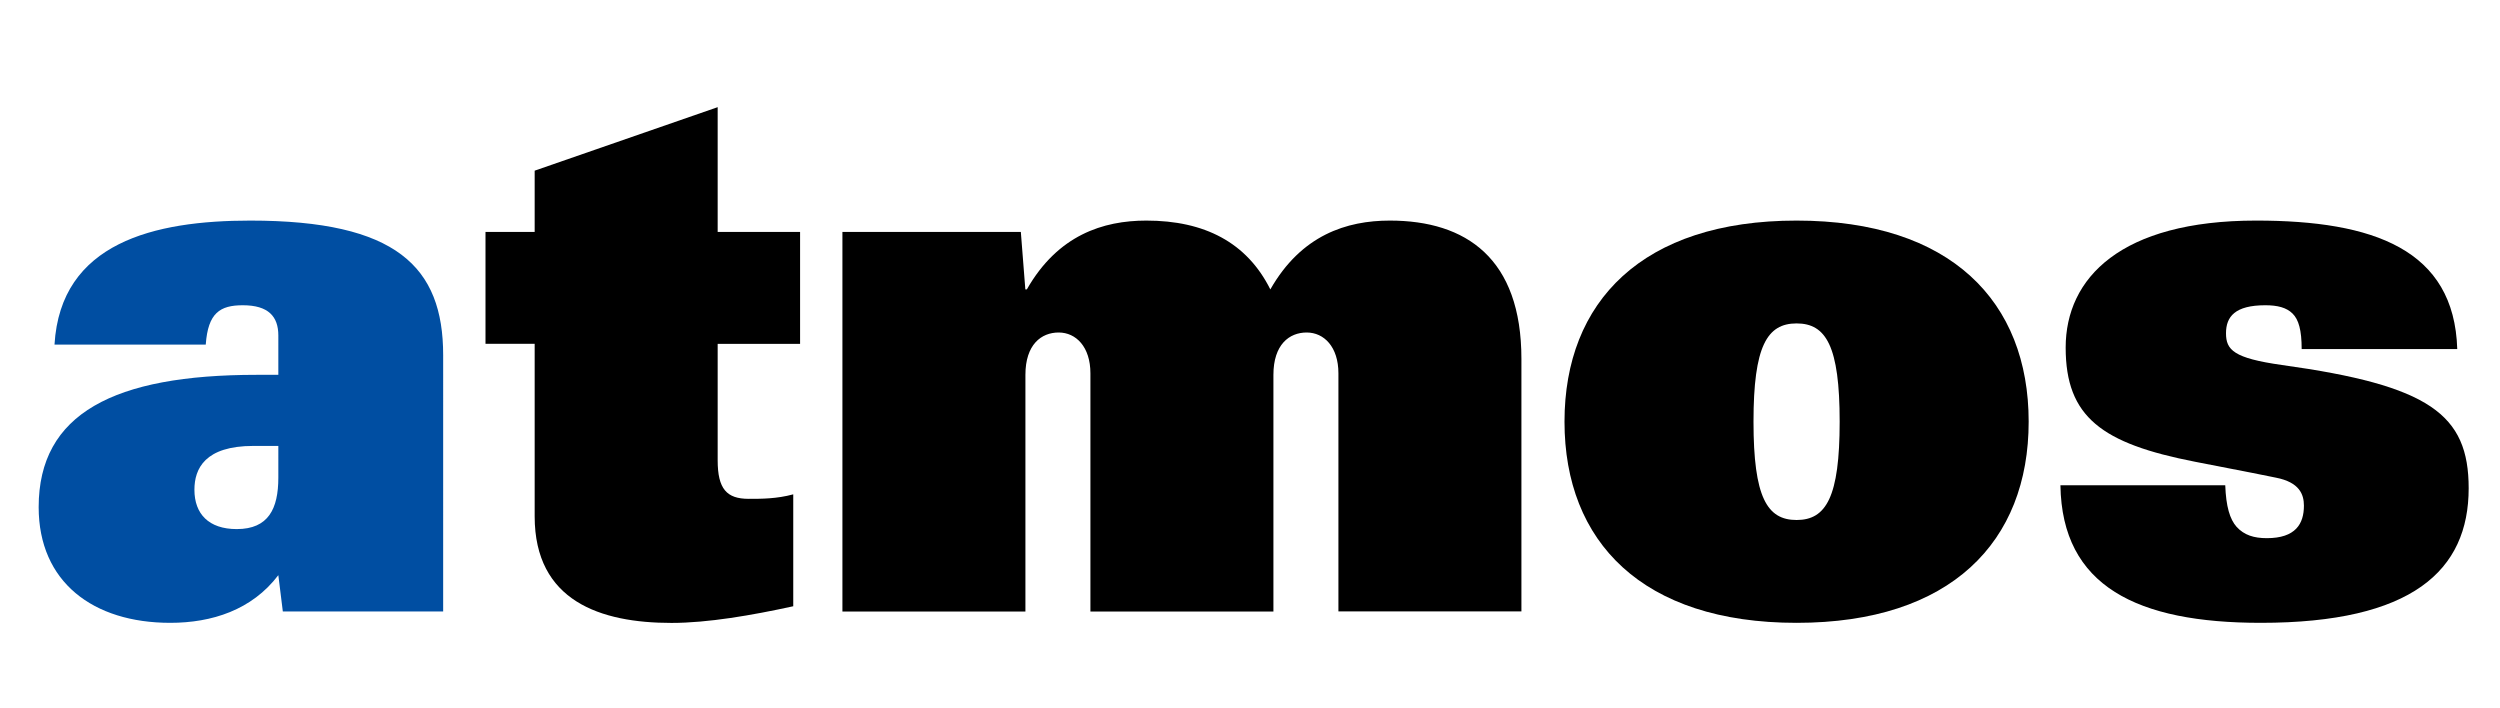
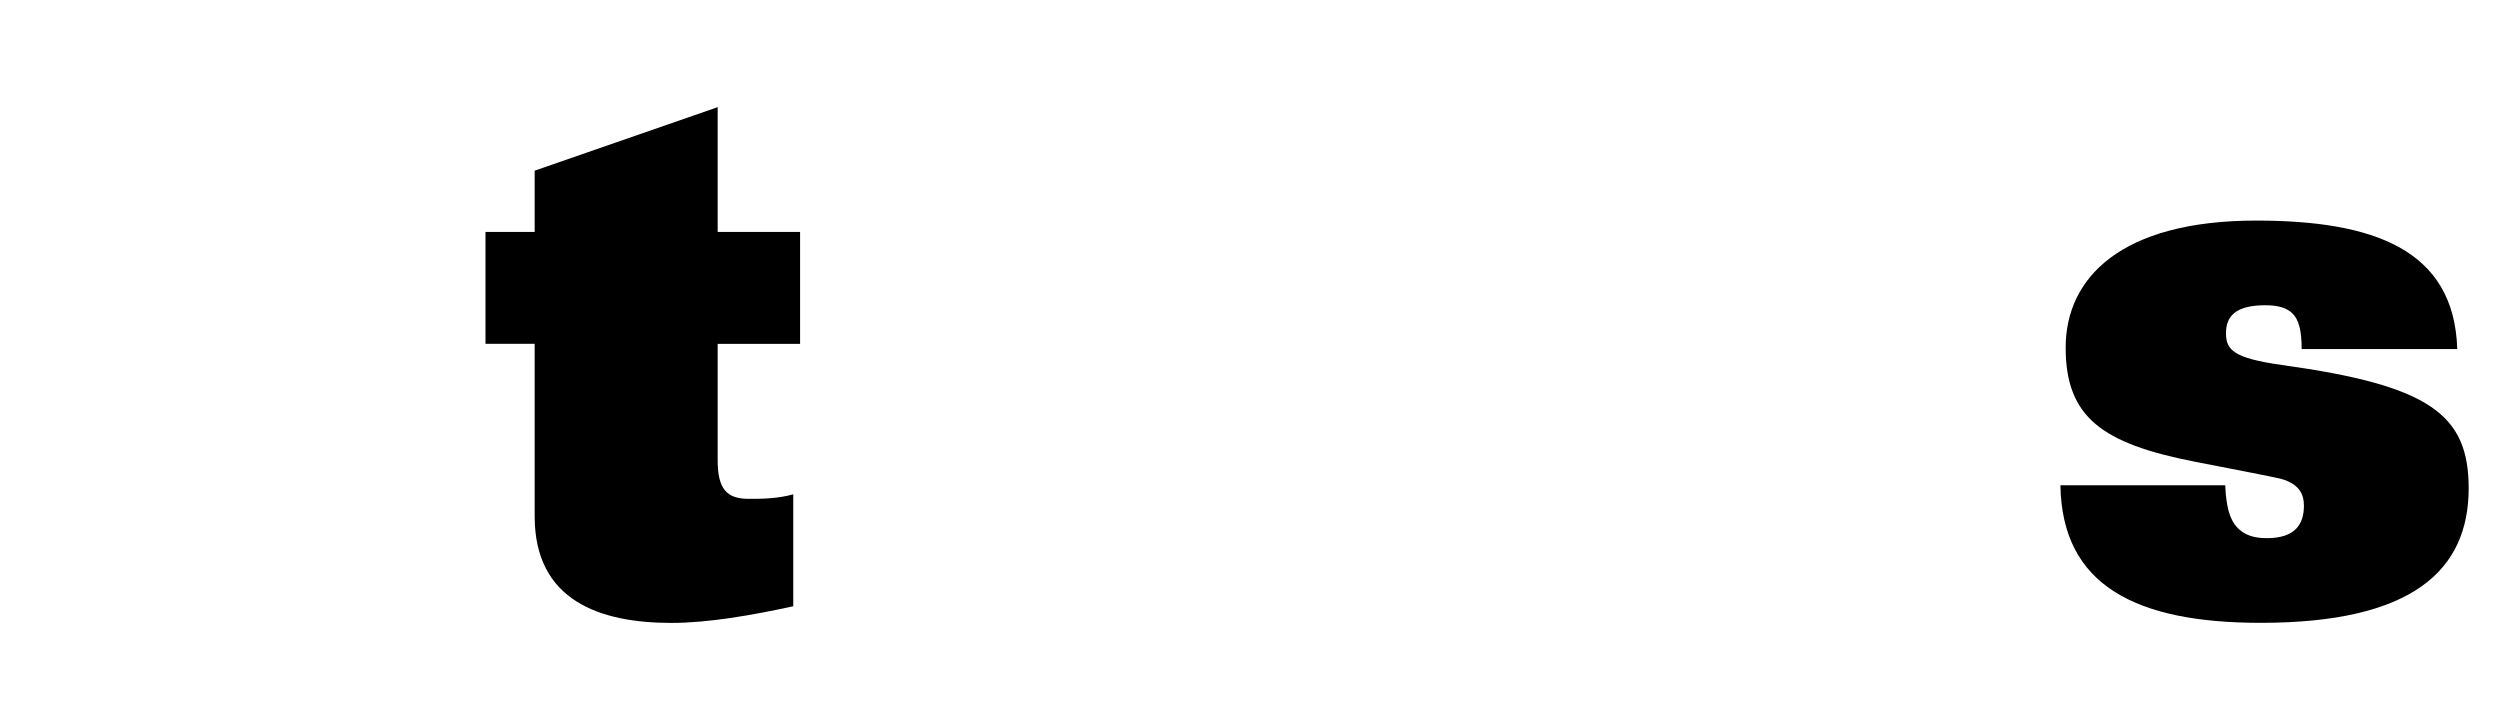
<svg xmlns="http://www.w3.org/2000/svg" version="1.1" id="レイヤー_1" x="0px" y="0px" viewBox="0 0 300 85" style="enable-background:new 0 0 300 85;" xml:space="preserve">
  <style type="text/css">
	.st0{fill:#004EA2;}
</style>
  <path d="M64.16,41.26h-5.9V27.83h5.9v-7.35l21.96-7.62v14.97h9.89v13.43h-9.89v13.97c0,3.45,1.09,4.63,3.72,4.63  c1.54,0,3.36,0,5.35-0.54v13.43c-4.99,1.09-10.25,2-14.61,2c-8.53,0-16.42-2.63-16.42-12.79V41.26z" />
-   <path d="M101.09,27.83h21.41l0.54,6.9h0.18c3.72-6.53,9.16-8.26,14.34-8.26c6.99,0,12.07,2.63,14.88,8.26  c3.72-6.53,9.16-8.26,14.34-8.26c9.16,0,15.79,4.54,15.79,16.6v30.3h-21.96V44.8c0-3.17-1.72-4.9-3.81-4.9  c-2.09,0-3.99,1.45-3.99,5.08v28.4h-21.96V44.8c0-3.17-1.72-4.9-3.81-4.9c-2.09,0-3.99,1.45-3.99,5.08v28.4h-21.96V27.83z" />
-   <path d="M210.42,50.6c0-9.07,1.63-11.79,5.17-11.79c3.54,0,5.17,2.72,5.17,11.79c0,9.07-1.63,11.8-5.17,11.8  C212.05,62.4,210.42,59.68,210.42,50.6z M187.74,50.6c0,14.43,9.35,24.14,27.85,24.14s27.85-9.71,27.85-24.14  c0-14.43-9.35-24.13-27.85-24.13S187.74,36.18,187.74,50.6z" />
  <path d="M276.2,41.89c0-2.27-0.36-3.54-1.09-4.26c-0.73-0.73-1.82-1-3.27-1c-3.63,0-4.72,1.36-4.72,3.36c0,2,0.91,2.99,6.71,3.81  c17.69,2.45,22.41,5.9,22.41,14.79c0,9.89-6.8,16.15-24.95,16.15c-14.79,0-23.86-4.36-24.04-16.51h19.78  c0.09,2.54,0.55,4.08,1.36,4.99c0.91,1,2.09,1.36,3.63,1.36c3.45,0,4.45-1.72,4.45-3.9c0-1.36-0.54-2.81-3.36-3.36  c-1.36-0.27-3.08-0.64-9.71-1.91c-11.16-2.18-15.52-5.35-15.52-13.7c0-8.35,6.62-15.24,22.86-15.24c14.06,0,23.77,3.45,24.13,15.42  H276.2z" />
-   <path class="st0" d="M33.4,57.32c0,3.72-1.18,6.17-4.99,6.17c-3.36,0-5.08-1.82-5.08-4.72c0-2.54,1.27-5.26,7.08-5.26h2.99V57.32z   M33.4,44.98h-2.63c-17.06,0-26.13,4.63-26.13,15.88c0,8.98,6.53,13.88,15.79,13.88c4.99,0,9.8-1.54,12.97-5.72l0.54,4.36h19.24  V42.62c0-10.62-5.63-16.15-23.14-16.15c-11.52,0-22.77,2.63-23.5,14.88h18.15c0.27-3.81,1.72-4.72,4.45-4.72  c3.08,0,4.26,1.36,4.26,3.63V44.98z" />
</svg>